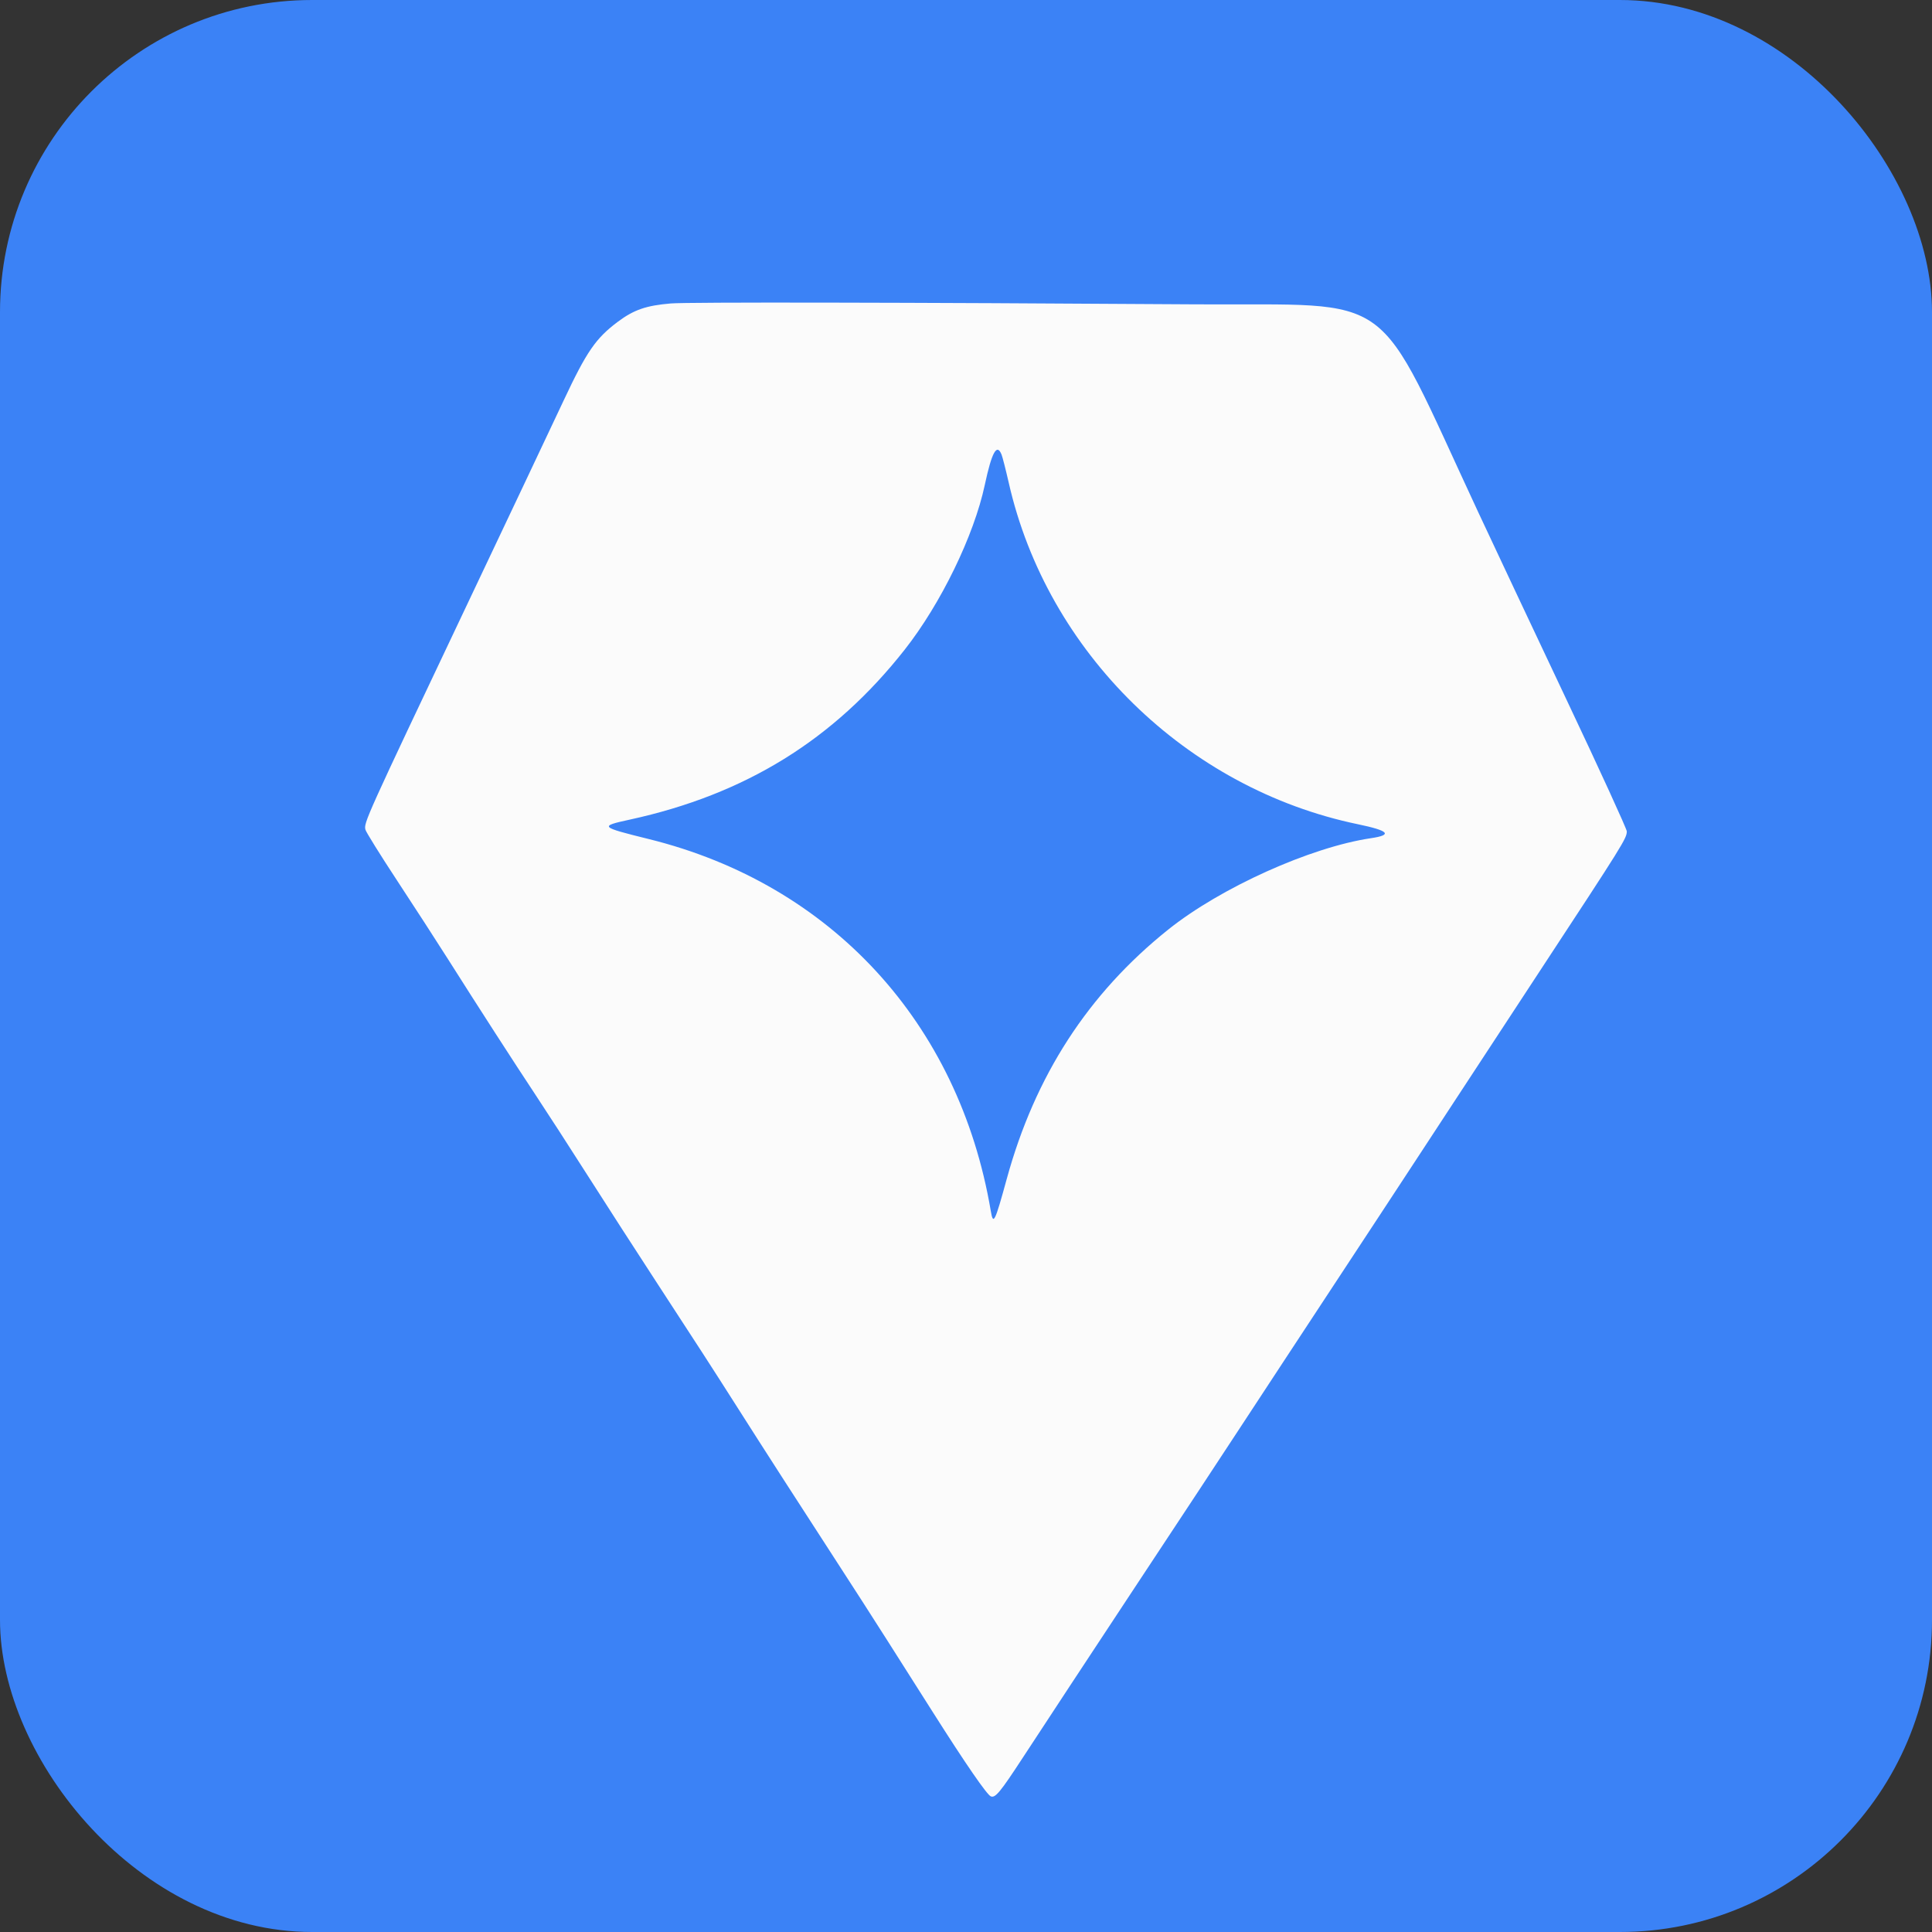
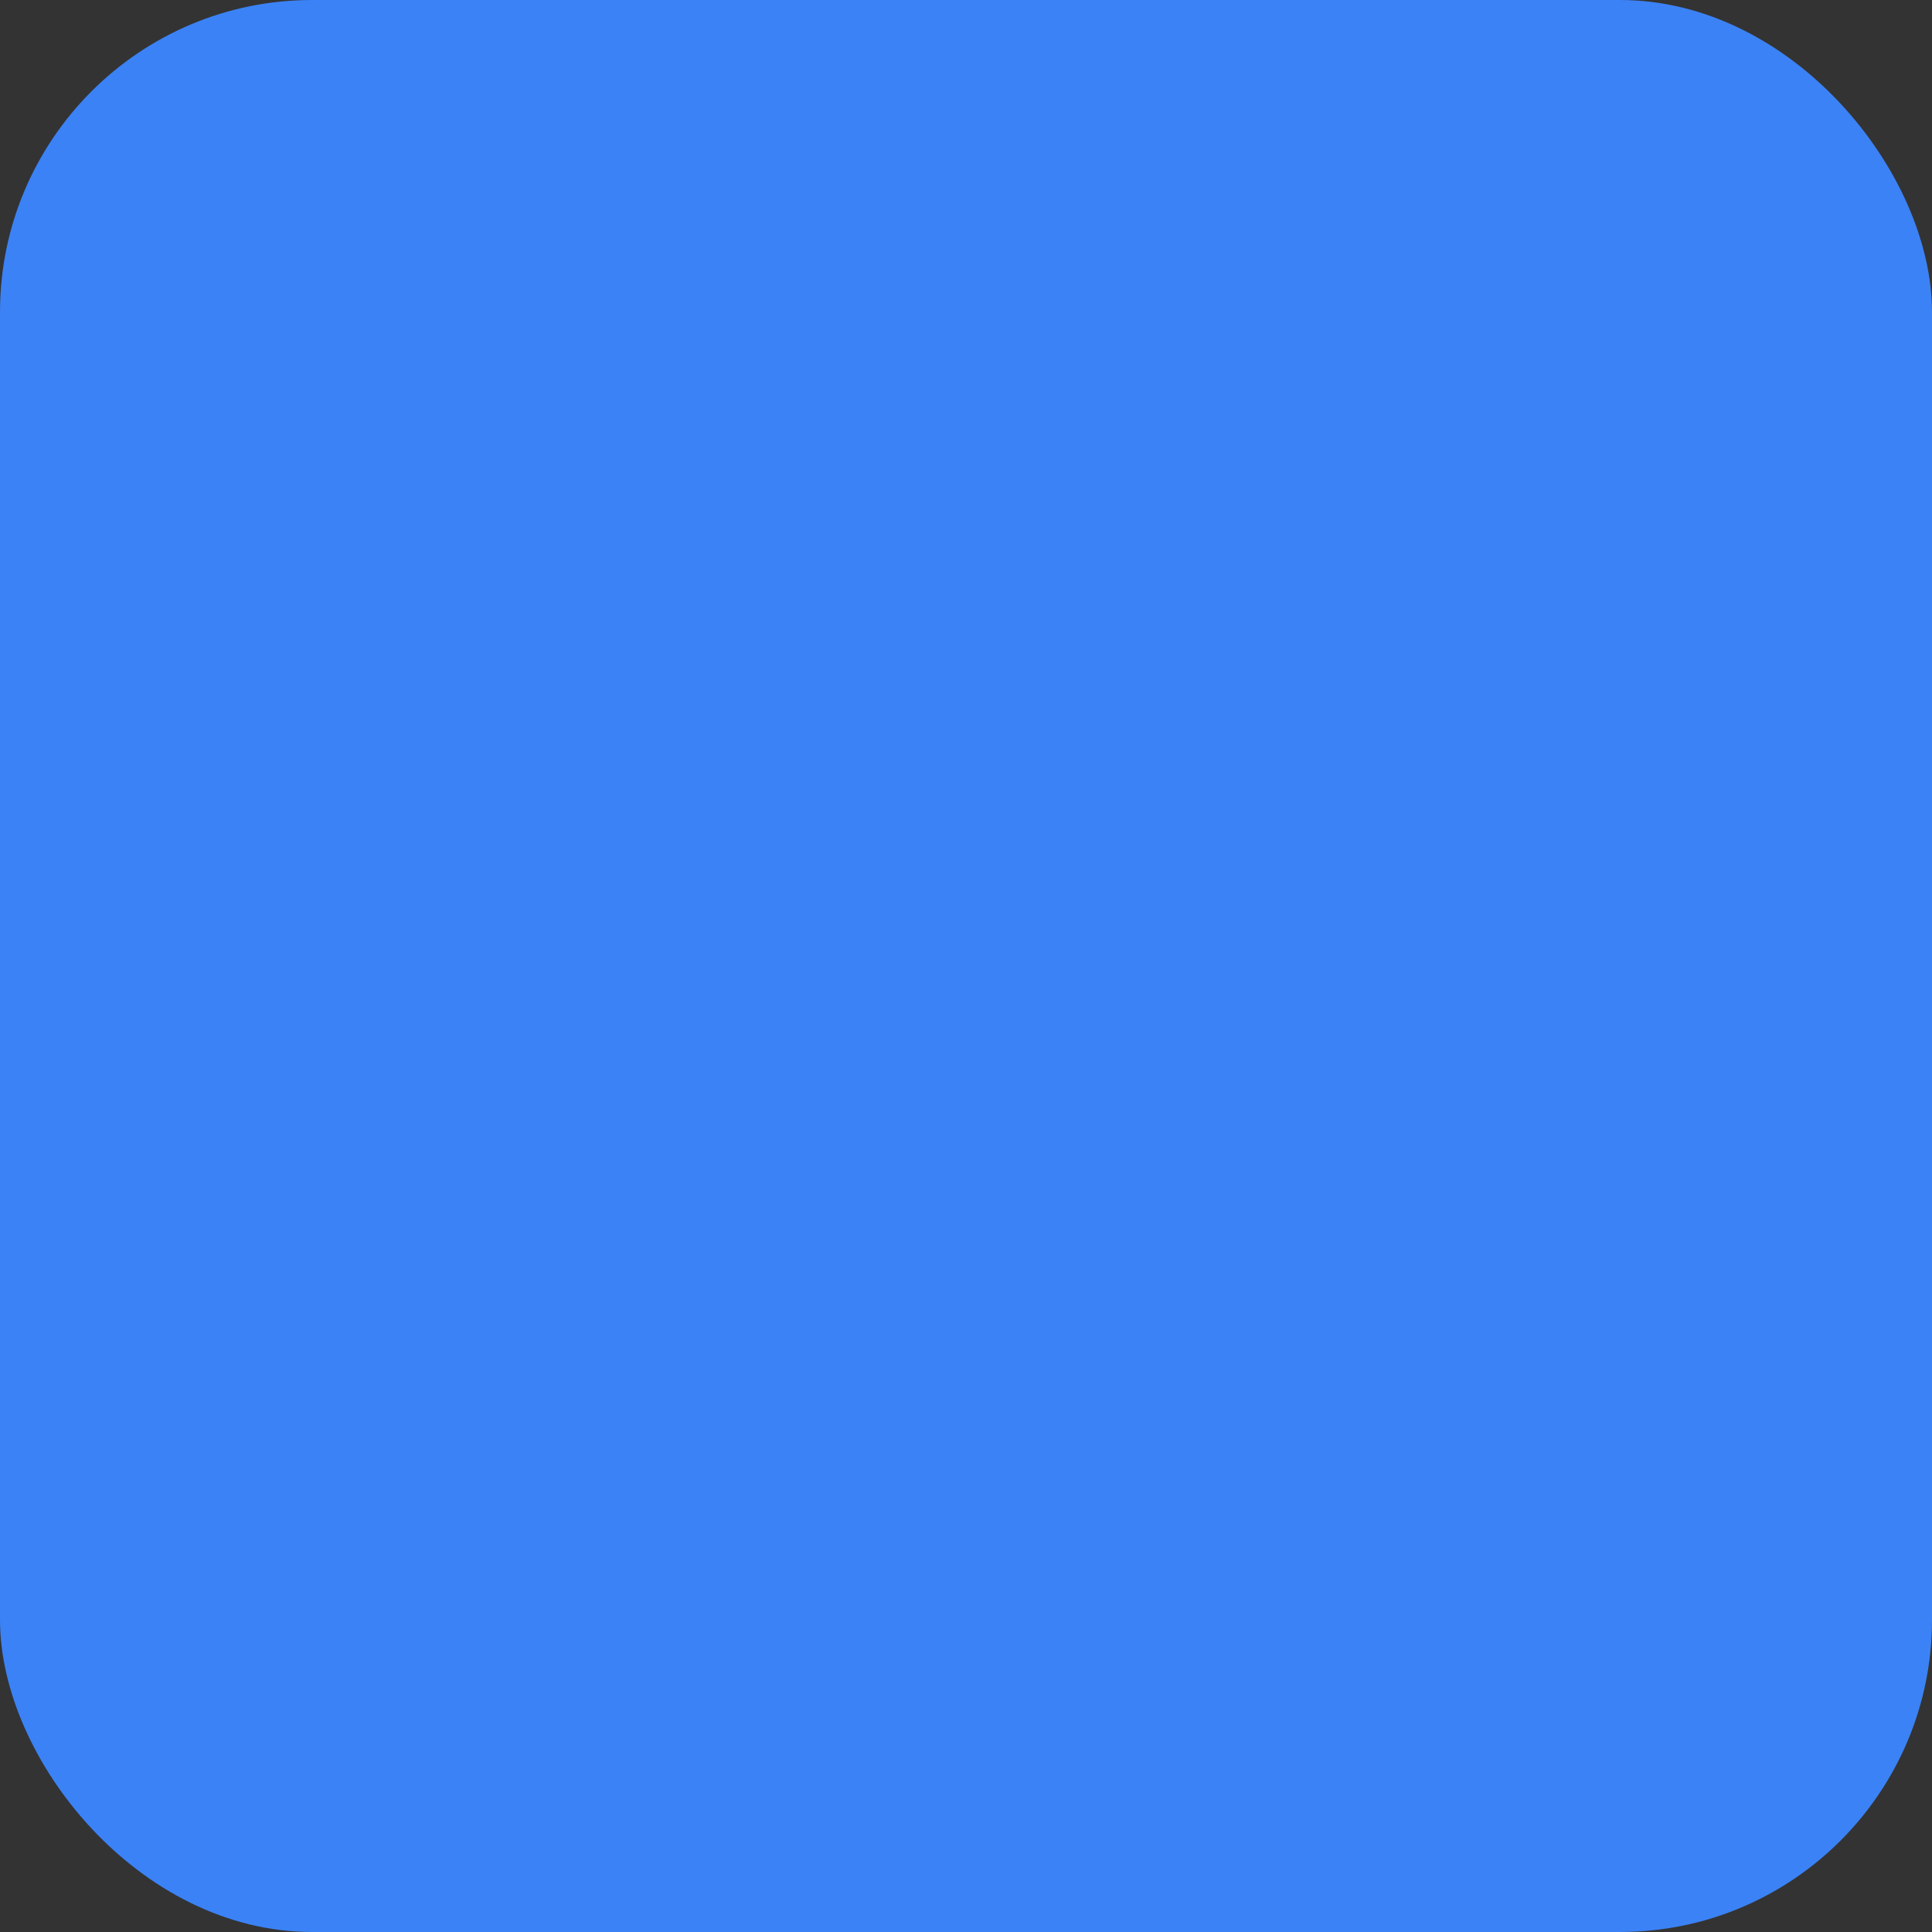
<svg xmlns="http://www.w3.org/2000/svg" viewBox="49.809 48.78 416.409 416.409" width="416.409px" height="416.409px">
  <rect x="49.809" y="48.78" width="416.409" height="416.409" fill="#333333" stroke="none" />
  <rect x="49.809" y="48.78" width="416.409" height="416.409" style="stroke-opacity: 0; stroke: rgba(0, 0, 0, 0); fill: rgb(59, 130, 246); transform-origin: 258.013px 256.984px;" rx="67.269" ry="67.269" />
  <g transform="matrix(1.763, 0, 0, 1.763, 137.694, -100.683)" style="">
-     <path id="path-1" d="M 32.168 121.875 C 29.154 122.126 27.646 122.647 25.684 124.112 C 22.975 126.143 21.872 127.743 19.051 133.755 C 17.169 137.754 12.099 148.478 7.228 158.743 C -5.192 184.931 -5.391 185.369 -5.173 186.212 C -5.092 186.515 -3.36 189.298 -1.324 192.396 C 0.713 195.494 3.529 199.84 4.93 202.053 C 8.711 208.028 13.015 214.696 15.643 218.665 C 16.927 220.599 19.786 225.021 21.997 228.49 C 24.202 231.959 28.045 237.909 30.524 241.711 C 35.096 248.713 37.251 252.042 40.322 256.874 C 43.392 261.709 48.344 269.397 52.187 275.312 C 54.268 278.514 57.12 282.951 58.528 285.173 C 59.942 287.394 62.502 291.433 64.227 294.148 C 68.214 300.439 70.817 304.212 71.285 304.392 C 71.839 304.605 72.424 303.896 75.227 299.605 C 78.466 294.655 83.225 287.421 88.258 279.799 C 94.387 270.53 100.03 261.969 101.849 259.179 C 102.764 257.778 105.057 254.284 106.944 251.416 C 111.335 244.749 116.592 236.758 118.828 233.342 C 119.794 231.874 121.725 228.927 123.126 226.792 C 124.521 224.657 126.739 221.273 128.053 219.271 C 130.314 215.812 133.161 211.473 138.312 203.623 C 148.658 187.867 149.031 187.263 149.031 186.409 C 149.031 186.128 145.718 178.888 141.663 170.319 C 137.614 161.751 132.743 151.411 130.844 147.341 C 117.963 119.698 121.307 122.151 96.268 121.984 C 60.515 121.746 34.255 121.702 32.168 121.875 M 72.599 140.366 C 72.717 140.666 73.11 142.206 73.471 143.787 C 78.174 164.538 95.209 181.199 116.169 185.546 C 119.956 186.332 120.442 186.851 117.757 187.249 C 110.357 188.346 99.364 193.302 92.954 198.433 C 83.169 206.271 76.691 216.278 73.228 228.905 C 71.764 234.253 71.577 234.619 71.272 232.796 C 67.385 209.84 51.776 192.873 29.471 187.356 C 23.467 185.87 23.392 185.795 27.135 184.98 C 41.275 181.901 52.088 175.217 60.752 164.201 C 65.174 158.581 69.223 150.252 70.543 144.064 C 71.403 140.04 72.026 138.919 72.599 140.366" stroke="none" fill="#fbfbfb" fill-rule="evenodd" style="" />
-   </g>
+     </g>
</svg>